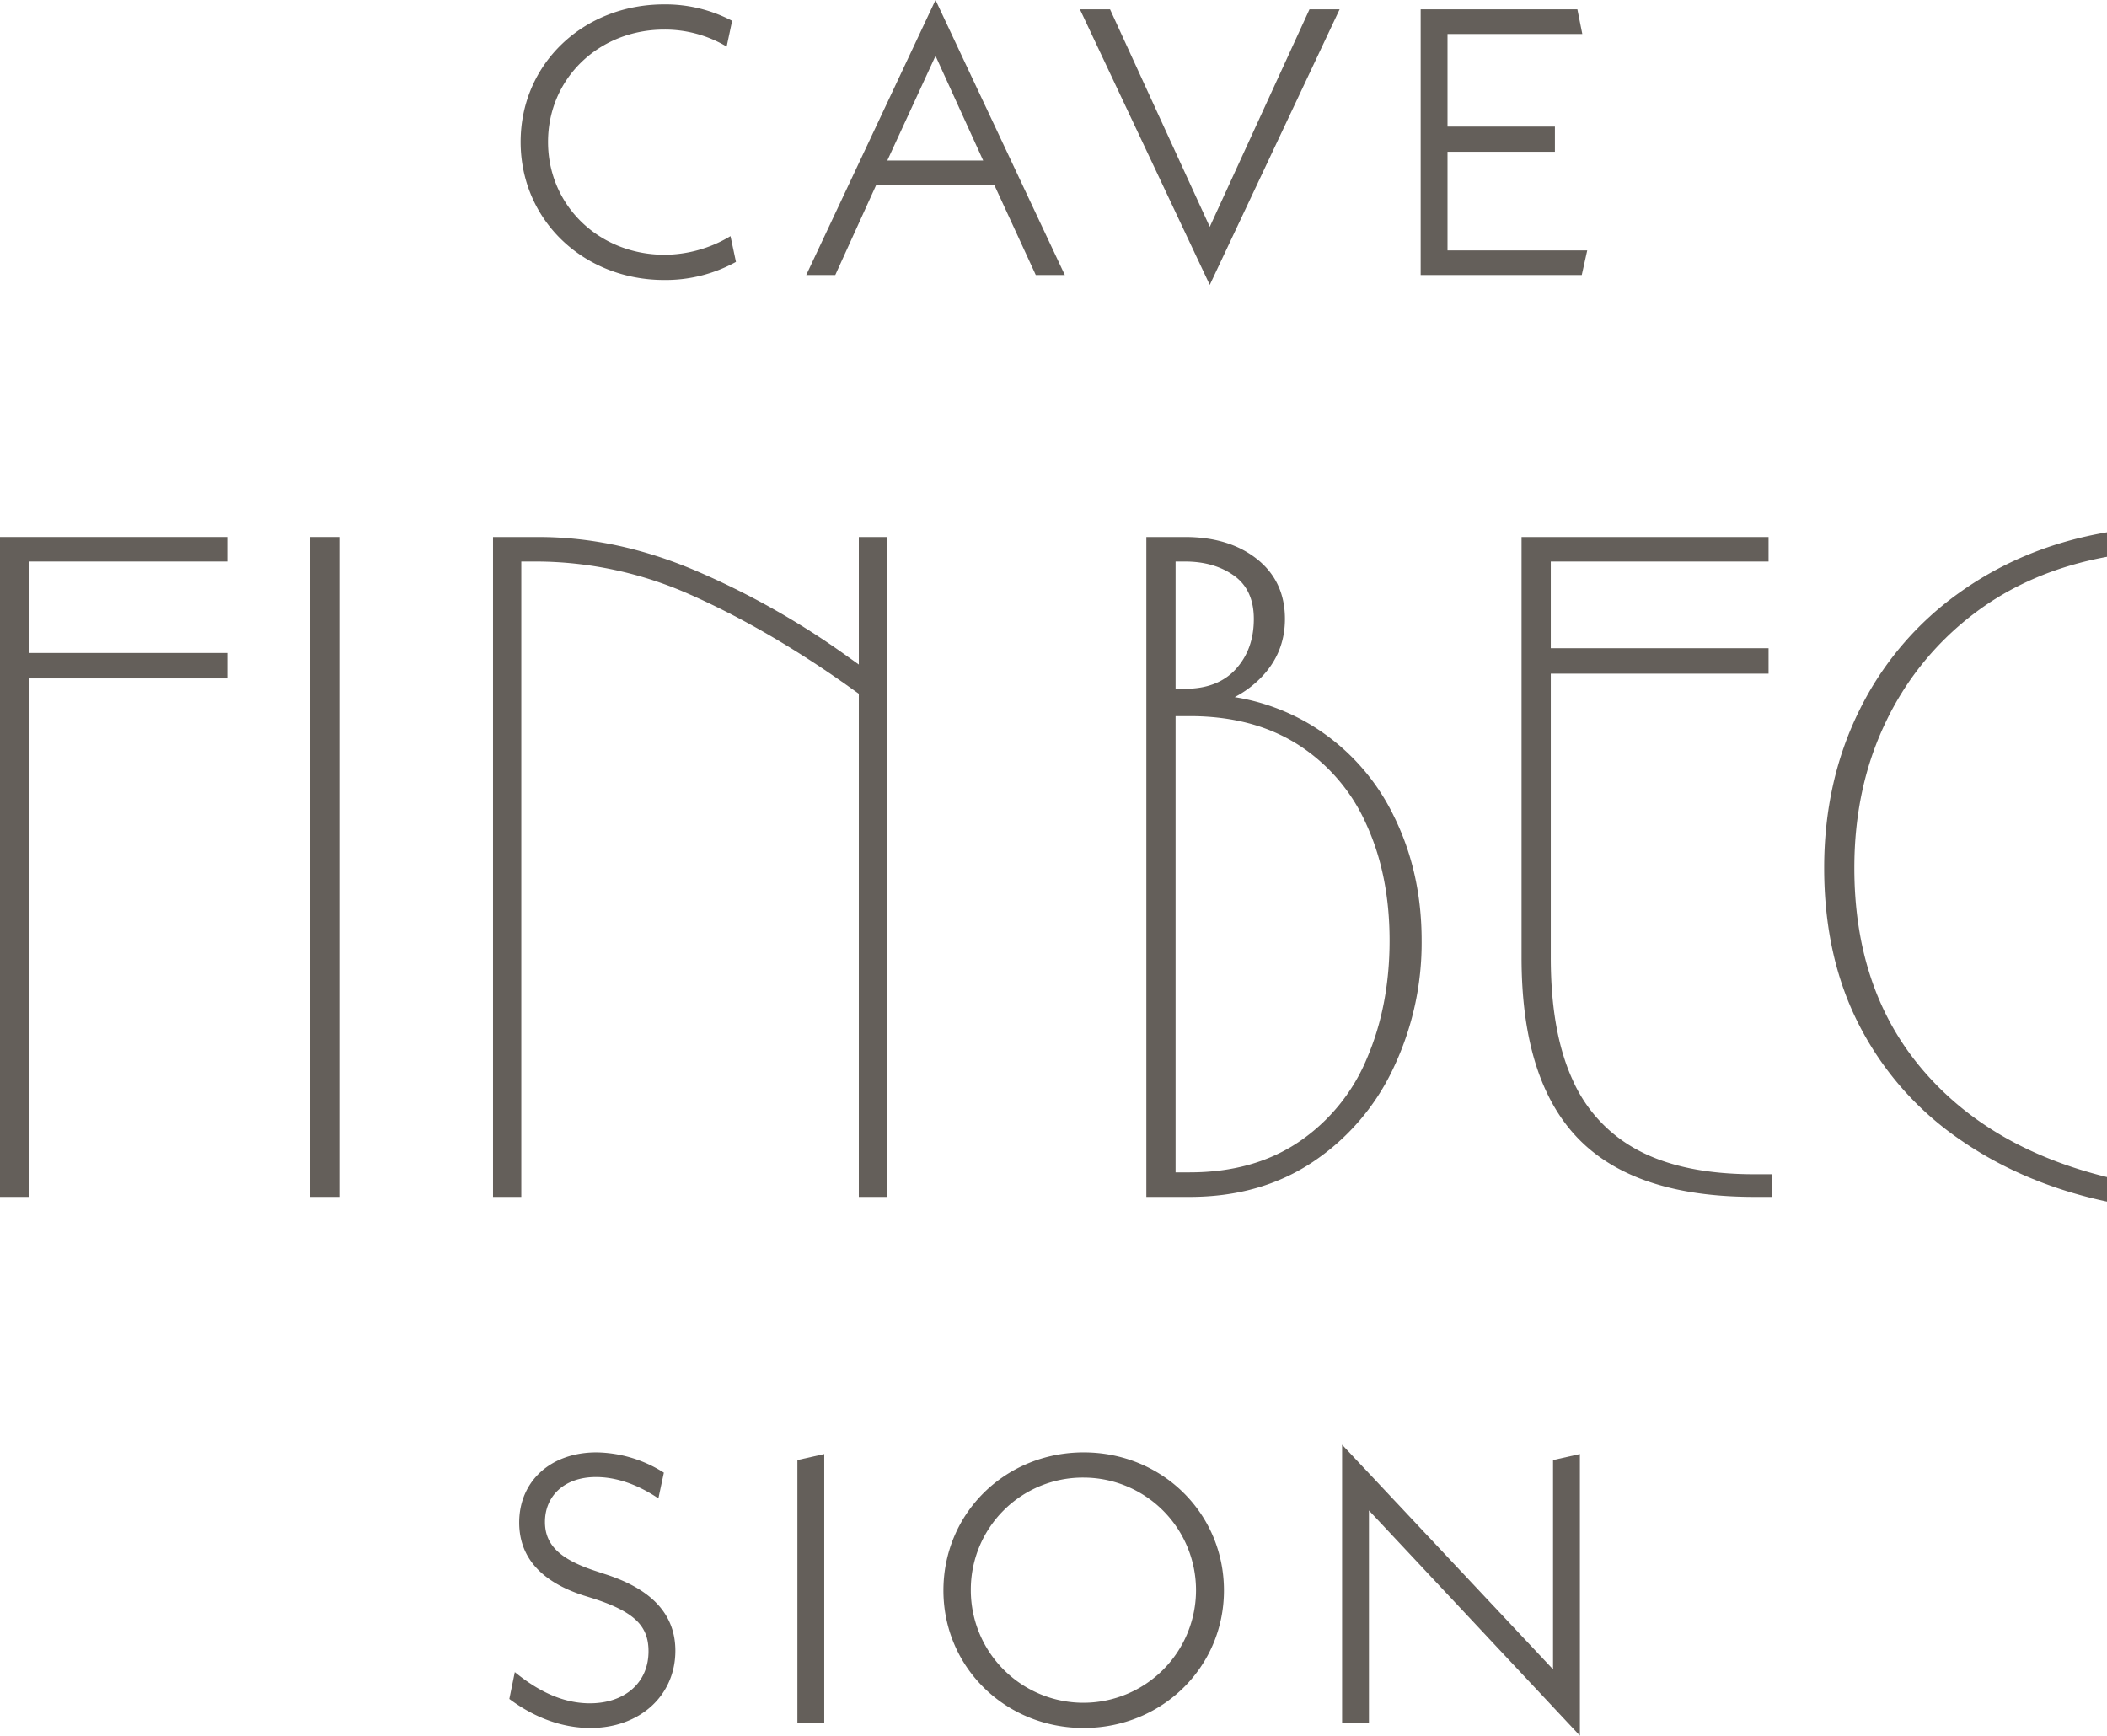
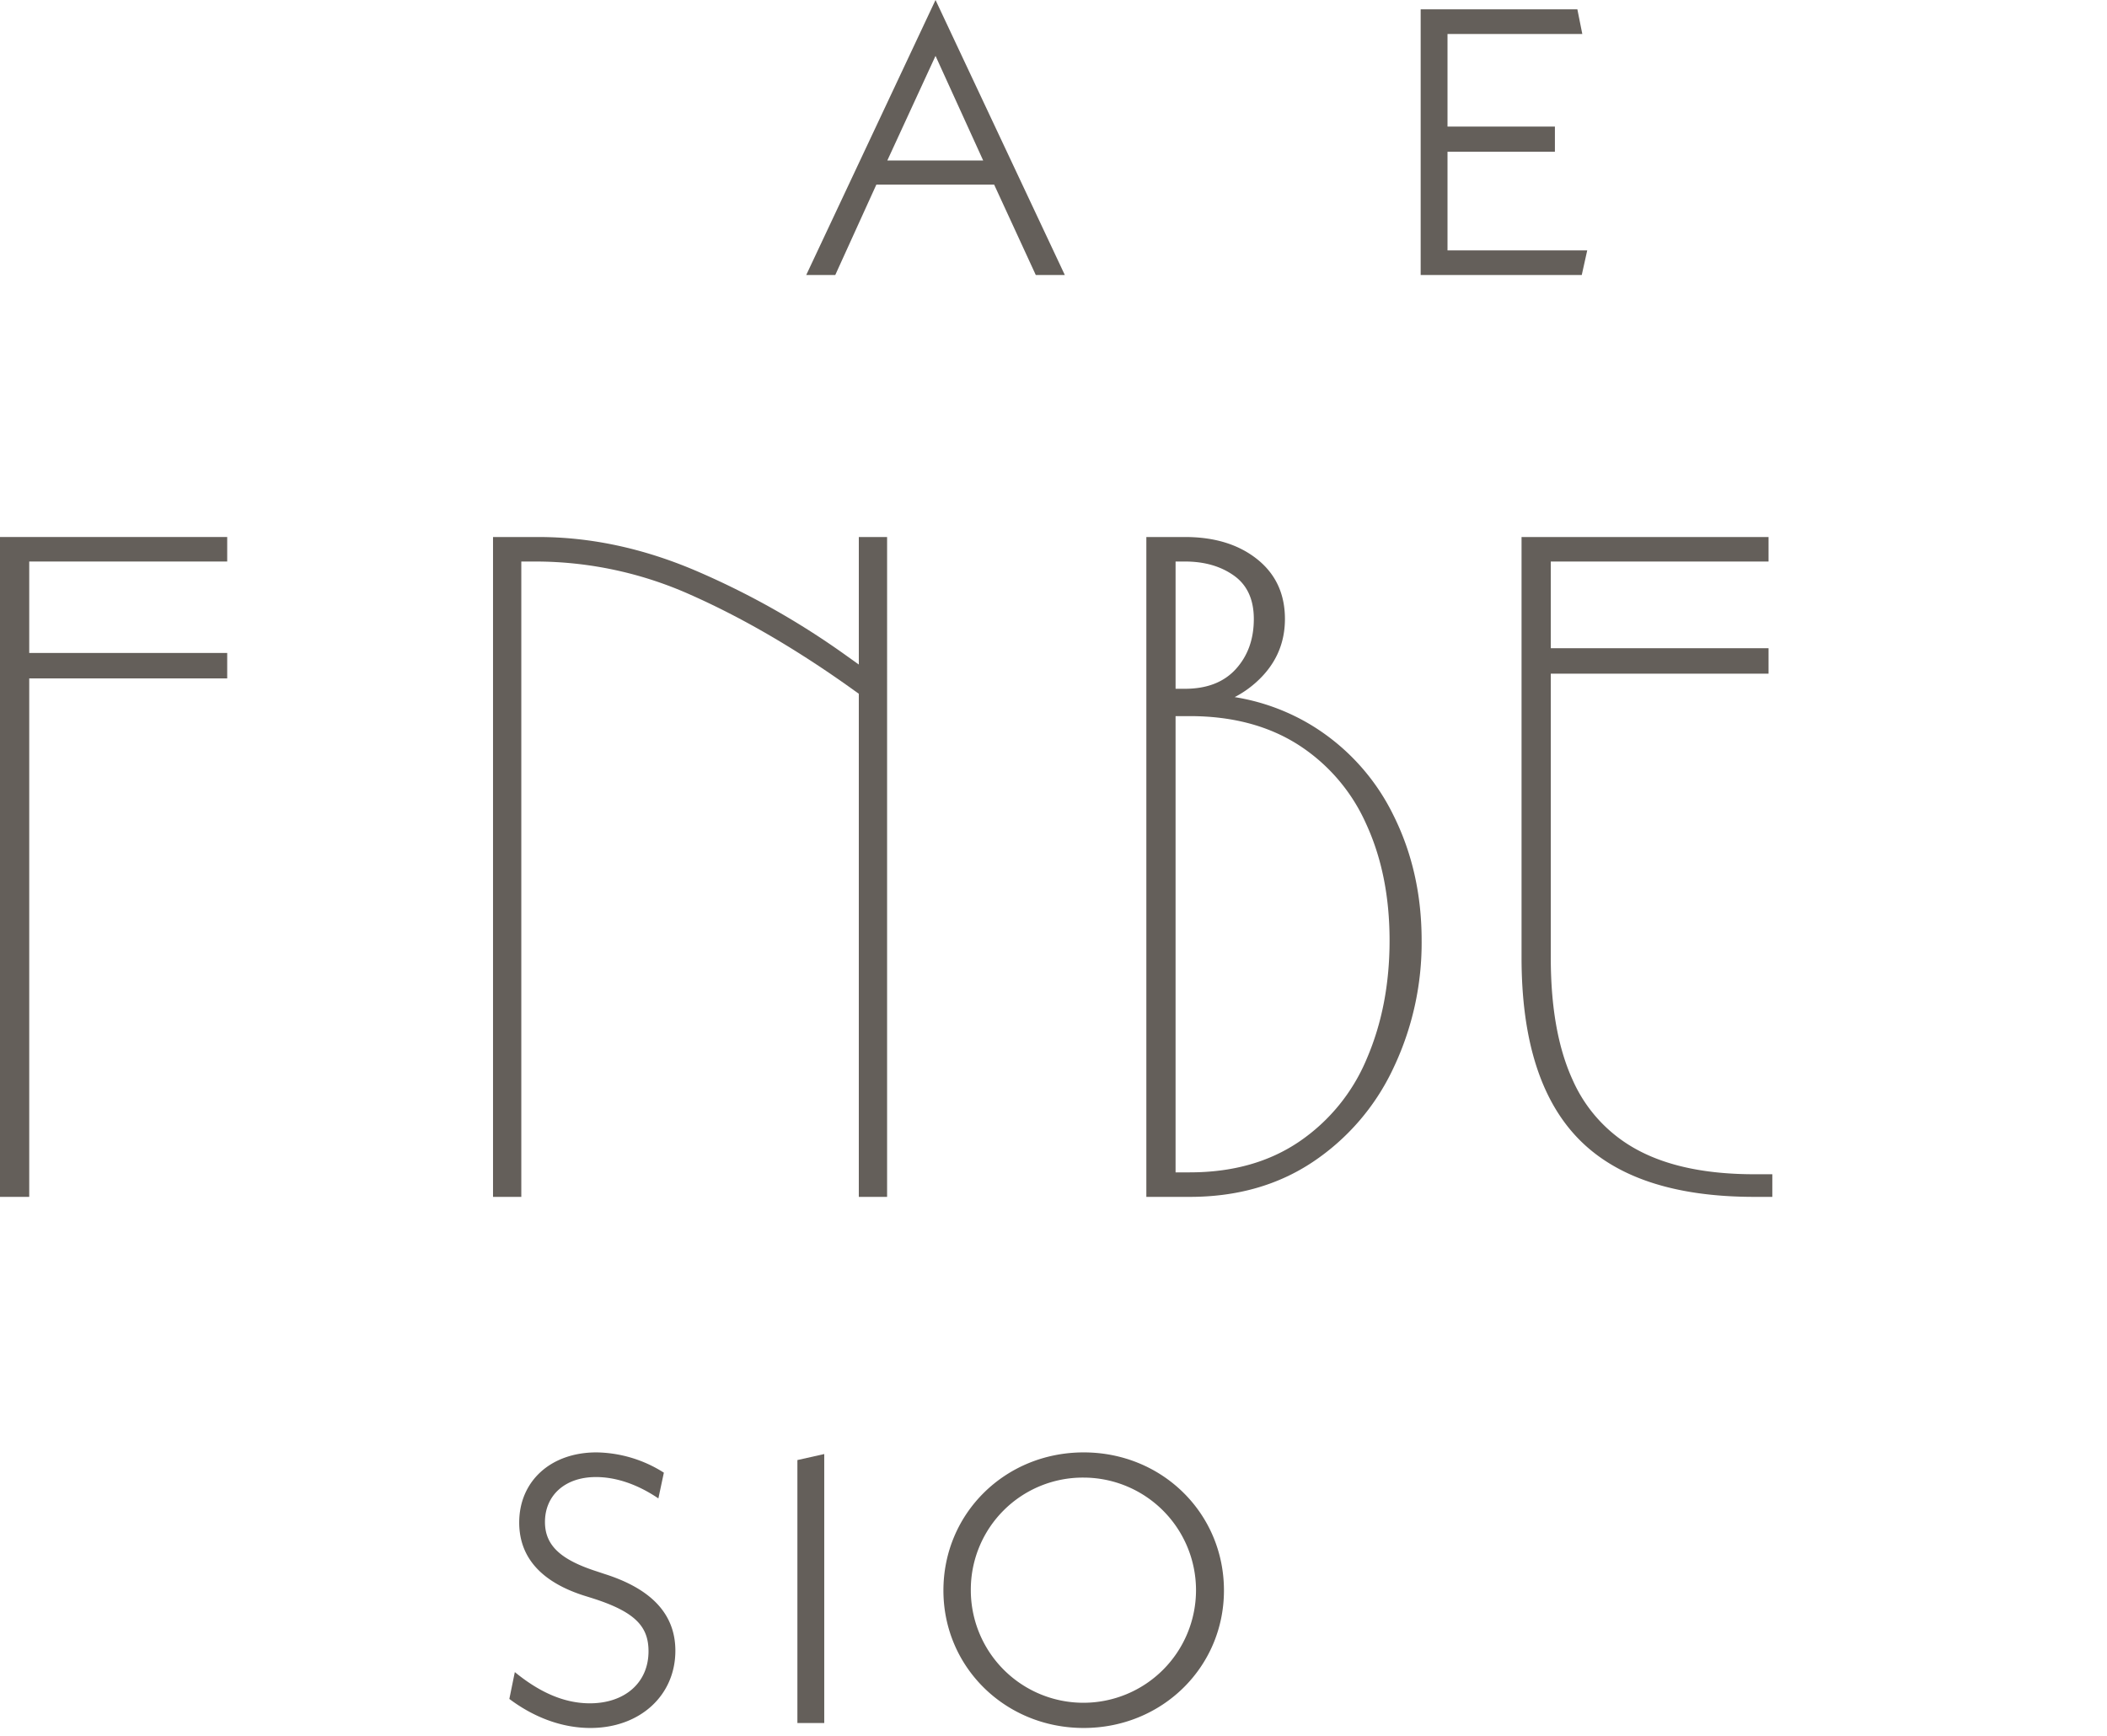
<svg xmlns="http://www.w3.org/2000/svg" id="Ebene_1" data-name="Ebene 1" viewBox="0 0 799.826 658.92">
  <g>
    <polygon id="fullLogo" points="0 454.382 11.095 454.382 11.095 257.552 86.247 257.552 86.247 247.89 11.095 247.89 11.095 213.176 86.247 213.176 86.247 203.871 0 203.871 0 454.382" style="fill: #645f5a" />
-     <rect id="fullLogo-2" data-name="fullLogo" x="117.734" y="203.871" width="11.094" height="250.511" style="fill: #645f5a" />
    <path id="fullLogo-3" data-name="fullLogo" d="M197.891,213.176h5.368A144.222,144.222,0,0,1,262.308,225.88q28.628,12.707,59.049,34.177l4.652,3.323v191.002h10.736V203.871H326.009V252.286l-4.652-3.323a302.461,302.461,0,0,0-57.438-32.388q-29.884-12.699-59.586-12.704H187.154V454.382h10.736Z" style="fill: #645f5a" />
    <path id="fullLogo-4" data-name="fullLogo" d="M498.323,275.624a80.786,80.786,0,0,0-29.63-10.971,38.862,38.862,0,0,0,7.979-5.491q11.089-9.838,11.094-24.156,0-14.309-10.557-22.725-10.56-8.405-27.378-8.41H435.158V454.382h16.463q26.84,0,46.702-13.241A87.205,87.205,0,0,0,528.92,405.532,110.576,110.576,0,0,0,539.657,357.04q0-26.118-10.736-47.597A82.295,82.295,0,0,0,498.323,275.624Zm-52.07-62.448h3.578q11.089,0,18.609,5.368,7.516,5.367,7.516,16.462,0,11.458-6.8,18.967-6.803,7.516-19.325,7.516h-3.578ZM518.9,401.774a71.073,71.073,0,0,1-25.767,31.672q-17.178,11.634-41.513,11.631h-5.368v-173.21h5.368q23.971,0,40.976,10.735a68.837,68.837,0,0,1,25.946,30.062q8.941,19.326,8.946,44.376Q527.489,381.734,518.9,401.774Z" style="fill: #645f5a" />
-     <path id="fullLogo-5" data-name="fullLogo" d="M622.142,436.846a55.602,55.602,0,0,1-25.23-27.019q-8.237-18.067-8.23-46.345v-107.72h82.668V246.1H588.681V213.176h82.668v-9.305H577.586V363.482q0,46.526,21.473,68.711,21.472,22.194,66.922,22.188h6.8V445.793h-6.8Q639.141,445.793,622.142,436.846Z" style="fill: #645f5a" />
-     <path id="fullLogo-6" data-name="fullLogo" d="M705.884,269.541q-13.419,27.025-13.42,59.943,0,34.003,13.42,59.943A117.582,117.582,0,0,0,743.64,432.373q24.333,17.001,56.186,23.798v-9.305q-45.092-11.087-70.501-41.334-25.414-30.237-25.408-76.048,0-30.413,11.81-55.112a111.985,111.985,0,0,1,33.282-41.155q21.472-16.457,50.817-21.83V202.082q-31.496,5.367-56.007,22.903A119.142,119.142,0,0,0,705.884,269.541Z" style="fill: #645f5a" />
-     <path id="fullLogo-7" data-name="fullLogo" d="M252.129,106.284A55.227,55.227,0,0,0,279.377,99.42l-2.08-9.775a49.043,49.043,0,0,1-24.959,7.071c-24.959,0-44.302-18.719-44.302-42.846s19.343-42.639,44.094-42.639a45.811,45.811,0,0,1,23.711,6.447l2.08-9.775a54.347,54.347,0,0,0-25.791-6.24c-30.783,0-54.494,22.672-54.494,52.207C197.636,83.612,221.555,106.284,252.129,106.284Z" style="fill: #645f5a" />
+     <path id="fullLogo-5" data-name="fullLogo" d="M622.142,436.846a55.602,55.602,0,0,1-25.23-27.019q-8.237-18.067-8.23-46.345v-107.72h82.668V246.1H588.681V213.176h82.668v-9.305H577.586V363.482q0,46.526,21.473,68.711,21.472,22.194,66.922,22.188h6.8V445.793h-6.8Q639.141,445.793,622.142,436.846" style="fill: #645f5a" />
    <path id="fullLogo-8" data-name="fullLogo" d="M332.666,70.093h44.719l15.807,34.319h11.024L355.129,0,306.043,104.412h11.024Zm22.463-48.878,18.095,39.727H336.826Z" style="fill: #645f5a" />
-     <polygon id="fullLogo-9" data-name="fullLogo" points="508.526 3.535 497.085 3.535 459.231 86.108 421.376 3.535 409.937 3.535 459.231 108.155 508.526 3.535" style="fill: #645f5a" />
    <polygon id="fullLogo-10" data-name="fullLogo" points="602.52 95.052 549.482 95.052 549.482 57.613 590.249 57.613 590.249 48.046 549.482 48.046 549.482 12.896 600.648 12.896 598.776 3.535 539.291 3.535 539.291 104.412 600.44 104.412 602.52 95.052" style="fill: #645f5a" />
    <path id="fullLogo-11" data-name="fullLogo" d="M223.925,646.648c-9.984,0-19.343-4.367-28.495-11.855l-2.08,10.191c9.151,6.864,19.759,11.024,30.783,11.024,18.719,0,32.239-12.271,32.239-29.327,0-13.935-9.151-23.503-26.831-29.119l-3.12-1.04c-13.52-4.368-19.551-9.775-19.551-18.72,0-9.983,7.487-17.055,19.343-17.055,7.28,0,15.391,2.496,23.711,8.111l2.08-9.775a48.868,48.868,0,0,0-25.583-7.696c-17.472,0-29.327,11.024-29.327,26.623,0,14.144,9.568,22.88,24.335,27.663l3.328,1.04c16.431,5.2,21.423,10.816,21.423,20.176C246.181,638.953,237.029,646.648,223.925,646.648Z" style="fill: #645f5a" />
    <polygon id="fullLogo-12" data-name="fullLogo" points="312.887 654.137 312.887 552.012 302.695 554.3 302.695 654.137 312.887 654.137" style="fill: #645f5a" />
    <path id="fullLogo-13" data-name="fullLogo" d="M411.372,656.009c29.743,0,53.246-23.088,53.246-52.206,0-29.327-23.503-52.415-53.246-52.415s-53.246,23.088-53.246,52.415C358.126,632.921,381.629,656.009,411.372,656.009Zm0-95.053a42.742,42.742,0,1,1-42.846,42.847A42.523,42.523,0,0,1,411.372,560.956Z" style="fill: #645f5a" />
-     <polygon id="fullLogo-14" data-name="fullLogo" points="509.464 654.137 519.656 654.137 519.656 573.436 599.733 658.92 599.733 552.012 589.542 554.3 589.542 633.753 509.464 548.477 509.464 654.137" style="fill: #645f5a" />
  </g>
</svg>